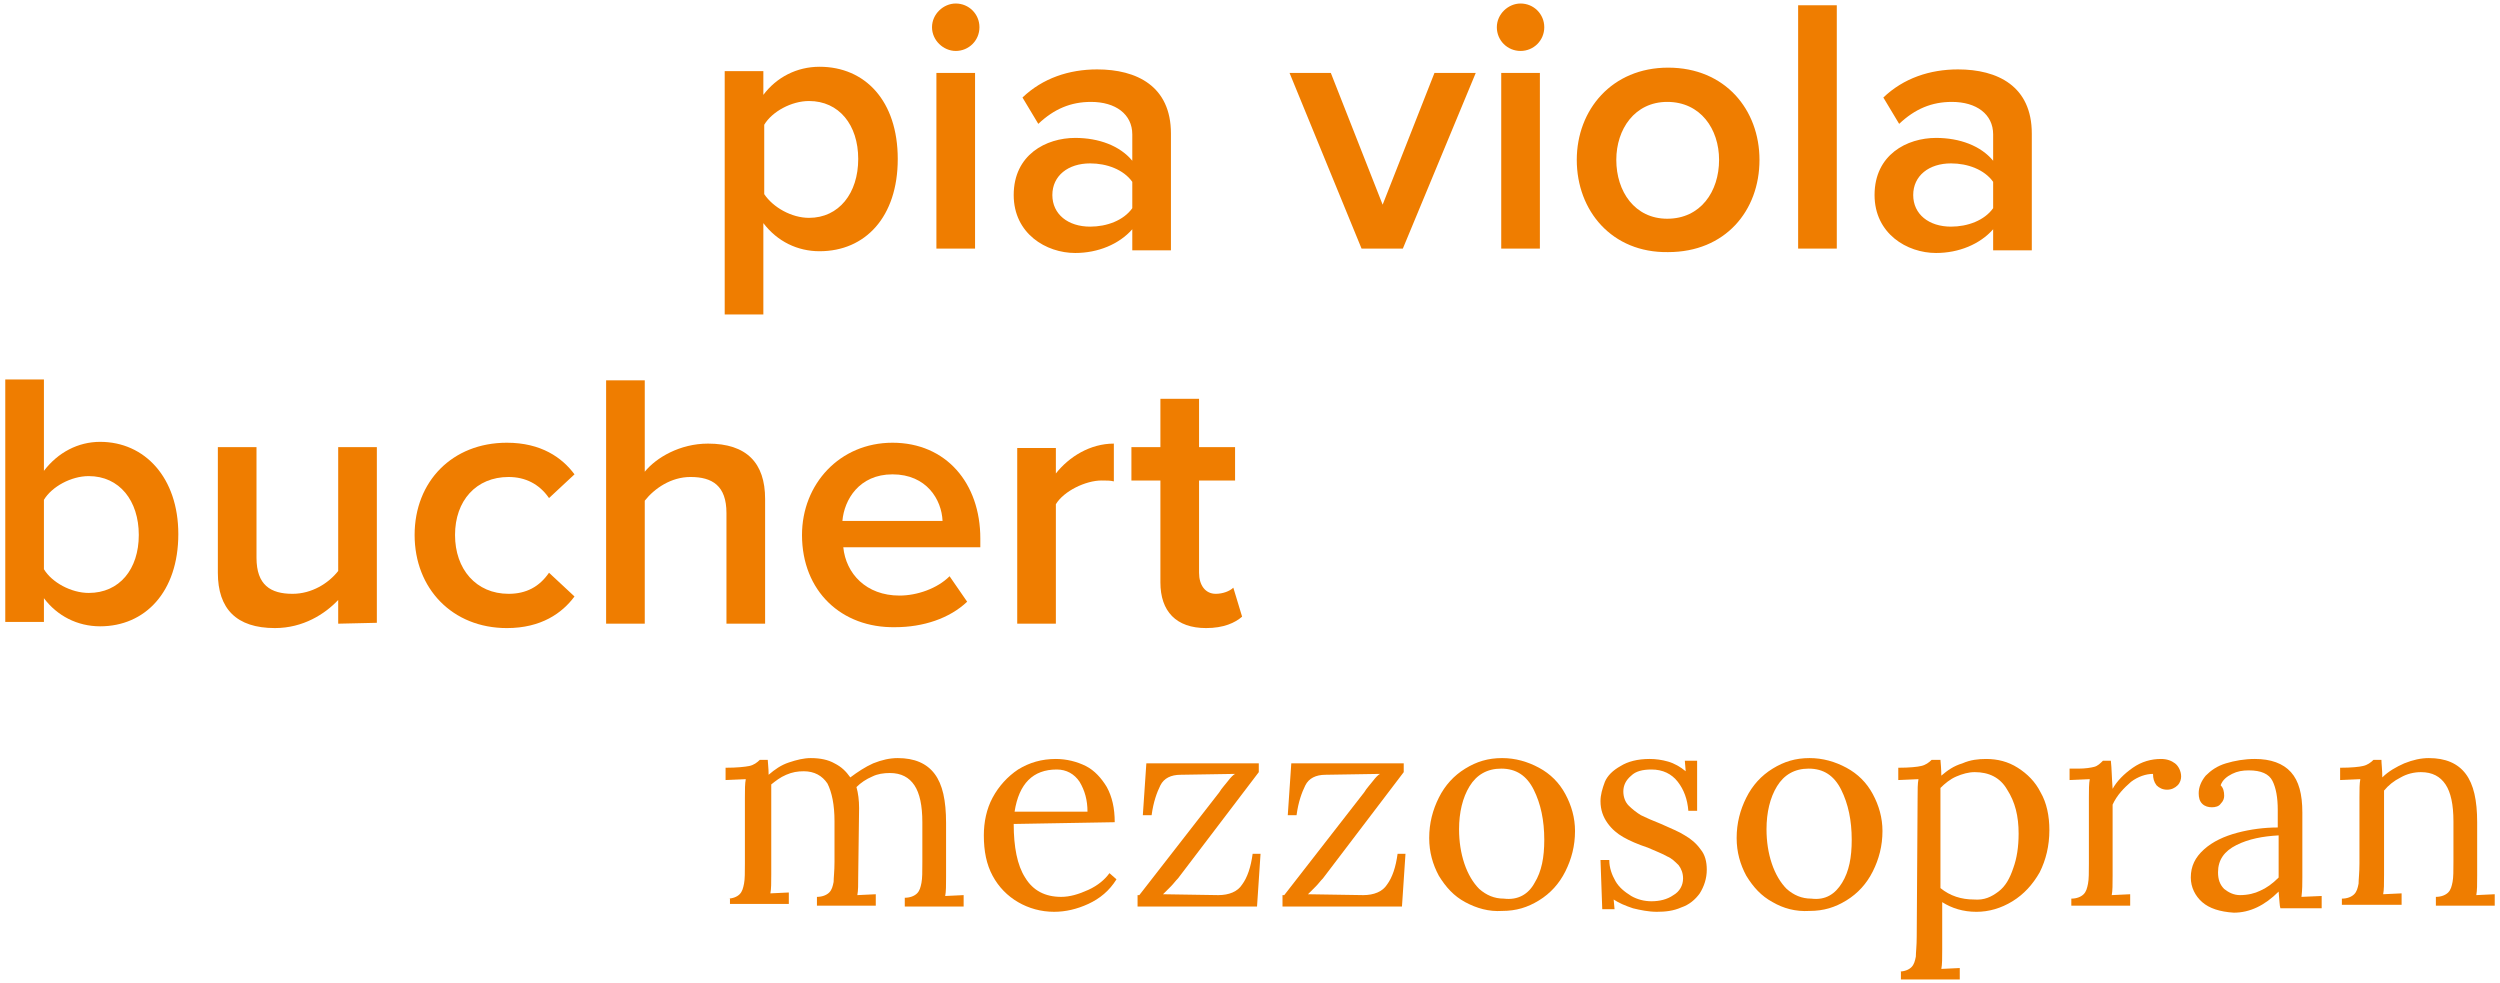
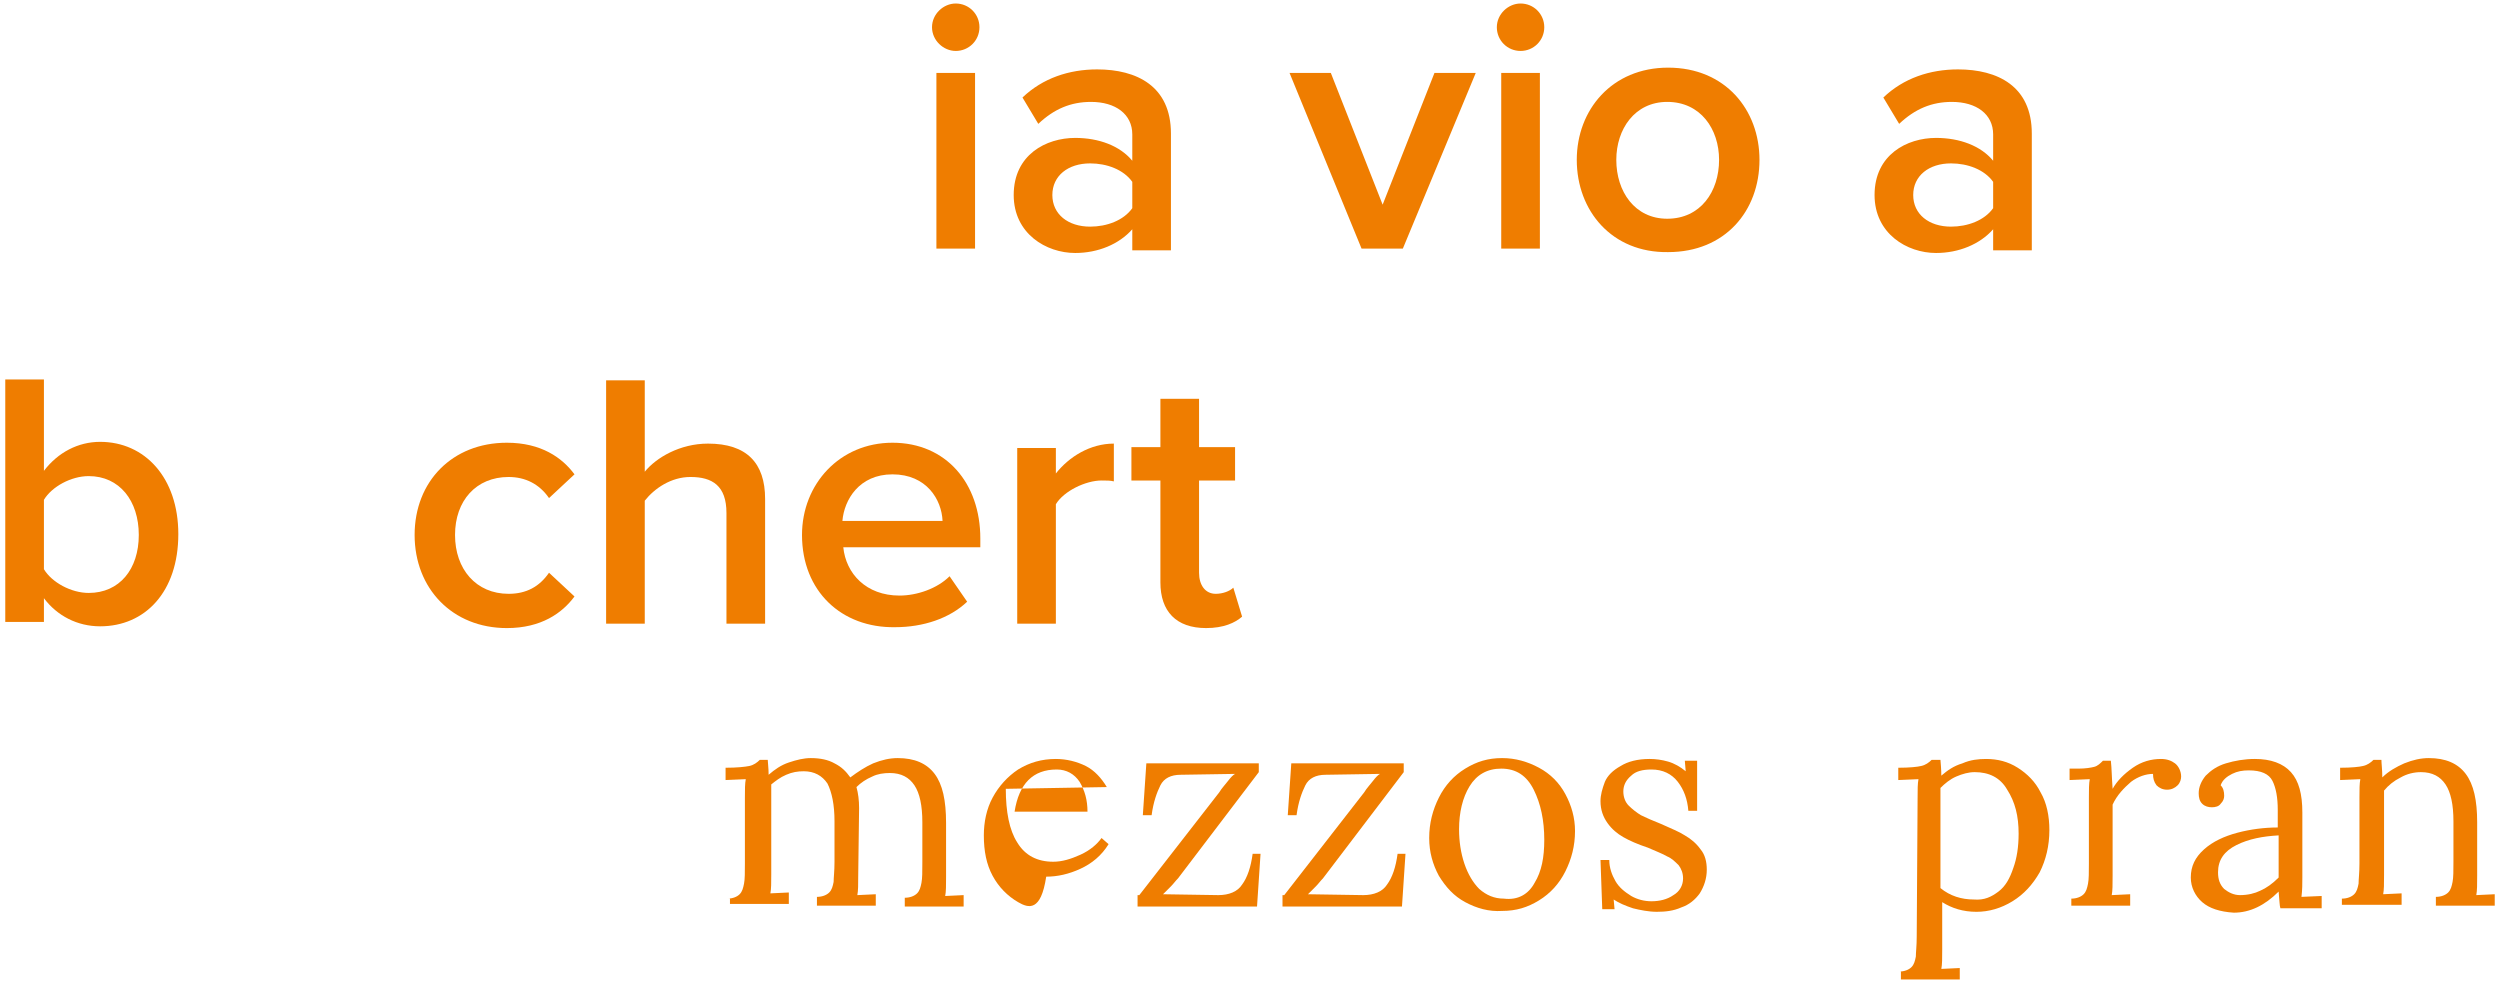
<svg xmlns="http://www.w3.org/2000/svg" version="1.1" id="Ebene_1" x="0px" y="0px" viewBox="0 0 284.6 111.9" style="enable-background:new 0 0 284.6 111.9;" xml:space="preserve">
  <style type="text/css"> .st0{fill:#EF7D00;} </style>
  <g>
    <g>
-       <path class="st0" d="M97.7,18.1c0-3.9-2.2-6.6-5.6-6.6c-2,0-4.2,1.2-5.1,2.7v7.9c1,1.5,3.1,2.7,5.1,2.7 C95.5,24.8,97.7,22,97.7,18.1 M86.9,25.4v10.4h-4.4V8.1h4.4v2.7c1.5-2,3.8-3.2,6.4-3.2c5.2,0,8.9,3.9,8.9,10.5s-3.7,10.5-8.9,10.5 C90.8,28.6,88.5,27.5,86.9,25.4" />
      <path class="st0" d="M10.1,67.5c3.5,0,5.7-2.7,5.7-6.6s-2.2-6.7-5.7-6.7c-2,0-4.2,1.2-5.1,2.7v7.9C5.9,66.3,8.1,67.5,10.1,67.5 M0.6,70.9V43.2H5v10.4c1.6-2.1,3.9-3.3,6.4-3.3c5.1,0,8.9,4.1,8.9,10.5c0,6.6-3.8,10.5-8.9,10.5c-2.6,0-4.9-1.2-6.4-3.2v2.7H0.6 V70.9z" />
      <path class="st0" d="M106.6,8.3h4.4v20h-4.4V8.3z M106.1,3.1c0-1.5,1.3-2.7,2.7-2.7c1.5,0,2.7,1.2,2.7,2.7s-1.2,2.7-2.7,2.7 C107.4,5.8,106.1,4.6,106.1,3.1" />
      <path class="st0" d="M128.9,23.7v-3c-1-1.4-2.9-2.1-4.8-2.1c-2.5,0-4.3,1.4-4.3,3.6c0,2.2,1.8,3.6,4.3,3.6 C126,25.8,127.9,25.1,128.9,23.7 M128.9,28.3v-2.2c-1.5,1.7-3.9,2.7-6.5,2.7c-3.3,0-7-2.2-7-6.6c0-4.6,3.7-6.5,7-6.5 c2.7,0,5.1,0.9,6.5,2.6v-3c0-2.3-1.9-3.7-4.7-3.7c-2.3,0-4.2,0.8-6,2.5l-1.8-3c2.3-2.2,5.3-3.2,8.5-3.2c4.5,0,8.4,1.9,8.4,7.3 v13.3h-4.4V28.3z" />
      <polygon class="st0" points="155,28.3 146.8,8.3 151.5,8.3 157.4,23.3 163.3,8.3 168,8.3 159.7,28.3 " />
      <path class="st0" d="M170.9,8.3h4.4v20h-4.4V8.3z M170.4,3.1c0-1.5,1.3-2.7,2.7-2.7c1.5,0,2.7,1.2,2.7,2.7s-1.2,2.7-2.7,2.7 S170.4,4.6,170.4,3.1" />
      <path class="st0" d="M195.7,18.2c0-3.5-2.1-6.6-5.9-6.6c-3.7,0-5.8,3.1-5.8,6.6c0,3.6,2.1,6.7,5.8,6.7 C193.6,24.9,195.7,21.8,195.7,18.2 M179.5,18.2c0-5.7,4-10.5,10.4-10.5c6.5,0,10.4,4.8,10.4,10.5c0,5.8-3.9,10.5-10.4,10.5 C183.5,28.8,179.5,24,179.5,18.2" />
-       <rect x="204.7" y="0.6" class="st0" width="4.4" height="27.7" />
      <path class="st0" d="M226.9,23.7v-3c-1-1.4-2.9-2.1-4.8-2.1c-2.5,0-4.3,1.4-4.3,3.6c0,2.2,1.8,3.6,4.3,3.6 C224,25.8,225.9,25.1,226.9,23.7 M226.9,28.3v-2.2c-1.5,1.7-3.9,2.7-6.5,2.7c-3.3,0-7-2.2-7-6.6c0-4.6,3.7-6.5,7-6.5 c2.7,0,5.1,0.9,6.5,2.6v-3c0-2.3-1.9-3.7-4.7-3.7c-2.3,0-4.2,0.8-6,2.5l-1.8-3c2.3-2.2,5.3-3.2,8.5-3.2c4.5,0,8.4,1.9,8.4,7.3 v13.3h-4.4V28.3z" />
-       <path class="st0" d="M38.5,71v-2.7c-1.5,1.6-4,3.2-7.2,3.2c-4.4,0-6.5-2.2-6.5-6.3V50.9h4.4v12.6c0,3.1,1.6,4.1,4.1,4.1 c2.2,0,4.1-1.2,5.2-2.6V50.9h4.4v20L38.5,71L38.5,71z" />
      <path class="st0" d="M47.2,60.9c0-6.1,4.3-10.5,10.5-10.5c3.9,0,6.3,1.7,7.7,3.6l-2.9,2.7c-1.1-1.6-2.7-2.4-4.6-2.4 c-3.7,0-6.1,2.7-6.1,6.6s2.4,6.7,6.1,6.7c2,0,3.5-0.8,4.6-2.4l2.9,2.7c-1.4,1.9-3.8,3.6-7.7,3.6C51.5,71.5,47.2,67,47.2,60.9" />
      <path class="st0" d="M82.7,71V58.4c0-3.1-1.6-4.1-4.1-4.1c-2.2,0-4.1,1.3-5.2,2.7v14H69V43.3h4.4v10.4c1.3-1.6,4-3.2,7.2-3.2 c4.4,0,6.5,2.2,6.5,6.3V71H82.7z" />
      <path class="st0" d="M101.6,54c-3.8,0-5.5,2.9-5.7,5.3h11.4C107.2,56.9,105.5,54,101.6,54 M91.3,60.9c0-5.8,4.3-10.5,10.3-10.5 c6.1,0,10,4.6,10,10.9v1H96c0.3,3,2.6,5.5,6.4,5.5c2,0,4.3-0.8,5.7-2.2l2,2.9c-2,1.9-5,2.9-8.2,2.9C95.8,71.5,91.3,67.3,91.3,60.9 " />
      <path class="st0" d="M115.8,71V51h4.4v2.9c1.5-1.9,3.9-3.4,6.6-3.4v4.3c-0.4-0.1-0.8-0.1-1.4-0.1c-1.8,0-4.3,1.2-5.2,2.7V71H115.8 z" />
      <path class="st0" d="M132.1,66.3V54.7h-3.3v-3.8h3.3v-5.5h4.4v5.5h4.1v3.8h-4.1v10.5c0,1.4,0.7,2.4,1.9,2.4c0.8,0,1.6-0.3,2-0.7 l1,3.3c-0.8,0.7-2.1,1.3-4.1,1.3C133.9,71.5,132.1,69.6,132.1,66.3" />
    </g>
    <g>
      <path class="st0" d="M82.8,102.3c0.6,0,1.1-0.2,1.4-0.5s0.4-0.7,0.5-1.2s0.1-1.3,0.1-2.3v-7.5c0-0.9,0-1.6,0.1-2.1l-2.3,0.1v-1.4 c1.3,0,2.2-0.1,2.7-0.2s0.9-0.4,1.2-0.7h0.9c0,0.3,0.1,0.9,0.1,1.7c0.7-0.6,1.4-1.1,2.3-1.4s1.7-0.5,2.5-0.5c1.1,0,2,0.2,2.7,0.6 c0.8,0.4,1.3,0.9,1.8,1.6c0.8-0.6,1.7-1.2,2.6-1.6c1-0.4,1.9-0.6,2.8-0.6c1.9,0,3.3,0.6,4.2,1.8c0.9,1.2,1.3,3,1.3,5.6v6.1 c0,1,0,1.7-0.1,2.2l2.1-0.1v1.3H103v-1c0.6,0,1.1-0.2,1.4-0.5s0.4-0.7,0.5-1.2s0.1-1.3,0.1-2.3v-4.6c0-1.9-0.3-3.3-0.9-4.2 c-0.6-0.9-1.5-1.4-2.8-1.4c-0.7,0-1.4,0.1-2,0.4c-0.7,0.3-1.3,0.7-1.8,1.2c0.2,0.7,0.3,1.5,0.3,2.4l-0.1,7.7c0,1,0,1.7-0.1,2.2 l2.1-0.1v1.3H93v-1c0.6,0,1.1-0.2,1.4-0.5s0.4-0.7,0.5-1.2c0-0.5,0.1-1.2,0.1-2.3v-4.6c0-1.9-0.3-3.3-0.8-4.3 c-0.6-0.9-1.5-1.4-2.7-1.4c-0.7,0-1.3,0.1-2,0.4s-1.2,0.7-1.7,1.1v1.8v8.4c0,1,0,1.7-0.1,2.2l2.1-0.1v1.3h-6.7v-0.6H82.8z" />
-       <path class="st0" d="M123.8,92.4c0-1.3-0.3-2.4-0.9-3.4c-0.6-0.9-1.5-1.4-2.6-1.4c-2.7,0-4.3,1.6-4.8,4.8H123.8z M115.9,102.7 c-1.2-0.7-2.2-1.7-2.9-3s-1-2.8-1-4.6c0-1.5,0.3-3,1-4.3s1.7-2.4,2.9-3.2c1.3-0.8,2.7-1.2,4.3-1.2c1.2,0,2.4,0.3,3.4,0.8 s1.8,1.4,2.4,2.4c0.6,1.1,0.9,2.4,0.9,4l-11.5,0.2c0,2.6,0.4,4.7,1.3,6.1c0.9,1.5,2.3,2.2,4.1,2.2c1,0,2-0.3,3.1-0.8 s1.9-1.2,2.4-1.9l0.8,0.7c-0.8,1.3-1.9,2.2-3.2,2.8c-1.3,0.6-2.6,0.9-3.9,0.9C118.5,103.8,117.1,103.4,115.9,102.7" />
+       <path class="st0" d="M123.8,92.4c0-1.3-0.3-2.4-0.9-3.4c-0.6-0.9-1.5-1.4-2.6-1.4c-2.7,0-4.3,1.6-4.8,4.8H123.8z M115.9,102.7 c-1.2-0.7-2.2-1.7-2.9-3s-1-2.8-1-4.6c0-1.5,0.3-3,1-4.3s1.7-2.4,2.9-3.2c1.3-0.8,2.7-1.2,4.3-1.2c1.2,0,2.4,0.3,3.4,0.8 s1.8,1.4,2.4,2.4l-11.5,0.2c0,2.6,0.4,4.7,1.3,6.1c0.9,1.5,2.3,2.2,4.1,2.2c1,0,2-0.3,3.1-0.8 s1.9-1.2,2.4-1.9l0.8,0.7c-0.8,1.3-1.9,2.2-3.2,2.8c-1.3,0.6-2.6,0.9-3.9,0.9C118.5,103.8,117.1,103.4,115.9,102.7" />
      <path class="st0" d="M129.7,101.9l9.1-11.7c0.3-0.5,0.7-0.9,1-1.3s0.6-0.7,0.8-0.8l-6.2,0.1c-1.1,0-1.9,0.4-2.3,1.2 c-0.4,0.8-0.8,1.9-1,3.4h-1l0.4-5.9h12.8v1l-9.2,12.1c-0.3,0.3-0.5,0.6-0.8,0.9s-0.6,0.6-0.9,0.9l6.3,0.1c1.2,0,2.2-0.4,2.7-1.2 c0.6-0.8,1-2,1.2-3.5h0.9l-0.4,6h-13.6v-1.3H129.7z" />
      <path class="st0" d="M146.2,101.9l9.1-11.7c0.3-0.5,0.7-0.9,1-1.3s0.6-0.7,0.8-0.8l-6.2,0.1c-1.1,0-1.9,0.4-2.3,1.2 c-0.4,0.8-0.8,1.9-1,3.4h-1l0.4-5.9h12.8v1l-9.2,12.1c-0.3,0.3-0.5,0.6-0.8,0.9s-0.6,0.6-0.9,0.9l6.3,0.1c1.2,0,2.2-0.4,2.7-1.2 c0.6-0.8,1-2,1.2-3.5h0.9l-0.4,6H146v-1.3H146.2z" />
      <path class="st0" d="M174.7,100.5c0.8-1.3,1.1-2.9,1.1-4.9c0-2.2-0.4-4.1-1.2-5.7s-2-2.4-3.7-2.4c-1.6,0-2.8,0.7-3.6,2 s-1.2,3-1.2,4.9c0,1.4,0.2,2.7,0.6,3.9c0.4,1.2,1,2.2,1.7,2.9c0.8,0.7,1.7,1.1,2.8,1.1C172.8,102.5,174,101.8,174.7,100.5 M166.8,102.7c-1.3-0.7-2.2-1.7-3-3c-0.7-1.3-1.1-2.7-1.1-4.3c0-1.7,0.4-3.2,1.1-4.6c0.7-1.4,1.7-2.5,3-3.3s2.6-1.2,4.2-1.2 c1.5,0,2.9,0.4,4.2,1.1s2.3,1.7,3,3s1.1,2.7,1.1,4.2c0,1.7-0.4,3.2-1.1,4.6c-0.7,1.4-1.7,2.5-3,3.3s-2.6,1.2-4.2,1.2 C169.5,103.8,168.1,103.4,166.8,102.7" />
      <path class="st0" d="M185.9,103.4c-0.9-0.3-1.6-0.6-2.2-1l0.1,1.1h-1.4l-0.2-5.6h1c0,0.9,0.3,1.7,0.7,2.4c0.4,0.7,1,1.2,1.8,1.7 c0.7,0.4,1.5,0.6,2.3,0.6c0.9,0,1.8-0.2,2.5-0.7c0.7-0.4,1.1-1.1,1.1-1.9c0-0.6-0.2-1.1-0.5-1.5c-0.4-0.4-0.8-0.8-1.3-1 c-0.5-0.3-1.3-0.6-2.2-1c-1.2-0.4-2.1-0.8-2.8-1.2c-0.7-0.4-1.3-0.9-1.8-1.6s-0.8-1.5-0.8-2.5c0-0.7,0.2-1.4,0.5-2.2 c0.3-0.7,0.9-1.3,1.8-1.8c0.8-0.5,1.9-0.8,3.3-0.8c0.7,0,1.4,0.1,2.1,0.3c0.7,0.2,1.4,0.6,2,1.1l-0.1-1.2h1.4v5.7h-1 c-0.1-1.3-0.5-2.4-1.2-3.3s-1.7-1.4-3-1.4c-1,0-1.8,0.2-2.3,0.7c-0.6,0.5-0.9,1.1-0.9,1.8c0,0.6,0.2,1.2,0.6,1.6 c0.4,0.4,0.9,0.8,1.4,1.1c0.6,0.3,1.3,0.6,2.3,1c1.1,0.5,2.1,0.9,2.7,1.3c0.7,0.4,1.3,0.9,1.8,1.6c0.5,0.6,0.7,1.4,0.7,2.3 c0,1-0.3,1.9-0.8,2.7c-0.5,0.7-1.2,1.3-2.1,1.6c-0.9,0.4-1.8,0.5-2.8,0.5C187.7,103.8,186.7,103.6,185.9,103.4" />
      <path class="st0" d="M227.5,101.5c0.8-0.6,1.3-1.5,1.7-2.7c0.4-1.1,0.6-2.4,0.6-3.9c0-2-0.4-3.6-1.3-5c-0.8-1.4-2.1-2-3.7-2 c-0.7,0-1.4,0.2-2.1,0.5c-0.7,0.3-1.3,0.8-1.8,1.3c0,0.2,0,0.8,0,2v9.4c1.1,0.9,2.4,1.3,3.8,1.3 C225.9,102.5,226.7,102.1,227.5,101.5 M216.2,110.6c0.6,0,1.1-0.2,1.4-0.5c0.3-0.3,0.4-0.7,0.5-1.2c0-0.5,0.1-1.2,0.1-2.3 l0.1-15.8c0-0.9,0-1.6,0.1-2.1l-2.3,0.1v-1.4c1.3,0,2.2-0.1,2.6-0.2c0.5-0.1,0.9-0.4,1.2-0.7h1c0.1,1.1,0.1,1.7,0.1,1.8 c0.7-0.6,1.4-1.1,2.4-1.4c0.9-0.4,1.8-0.5,2.7-0.5c1.3,0,2.5,0.3,3.6,1s2,1.6,2.6,2.8c0.7,1.2,1,2.7,1,4.3c0,1.8-0.4,3.4-1.1,4.8 c-0.8,1.4-1.8,2.5-3.1,3.3s-2.7,1.2-4.1,1.2c-1.5,0-2.8-0.4-3.9-1.1v5.4c0,1,0,1.7-0.1,2.2l2.1-0.1v1.3h-6.7v-0.9H216.2z" />
-       <path class="st0" d="M209.7,100.5c0.8-1.3,1.1-2.9,1.1-4.9c0-2.2-0.4-4.1-1.2-5.7s-2-2.4-3.7-2.4c-1.6,0-2.8,0.7-3.6,2 s-1.2,3-1.2,4.9c0,1.4,0.2,2.7,0.6,3.9c0.4,1.2,1,2.2,1.7,2.9c0.8,0.7,1.7,1.1,2.8,1.1C207.8,102.5,208.9,101.8,209.7,100.5 M201.8,102.7c-1.3-0.7-2.2-1.7-3-3c-0.7-1.3-1.1-2.7-1.1-4.3c0-1.7,0.4-3.2,1.1-4.6c0.7-1.4,1.7-2.5,3-3.3s2.6-1.2,4.2-1.2 c1.5,0,2.9,0.4,4.2,1.1s2.3,1.7,3,3s1.1,2.7,1.1,4.2c0,1.7-0.4,3.2-1.1,4.6c-0.7,1.4-1.7,2.5-3,3.3s-2.6,1.2-4.2,1.2 C204.4,103.8,203,103.4,201.8,102.7" />
      <path class="st0" d="M235.8,102.3c0.6,0,1.1-0.2,1.4-0.5s0.4-0.7,0.5-1.2s0.1-1.3,0.1-2.3v-7.5c0-0.9,0-1.6,0.1-2.1l-2.3,0.1v-1.3 h1c0.8,0,1.4-0.1,1.8-0.2s0.7-0.4,1-0.7h0.9c0.1,0.9,0.1,1.9,0.2,3.2c0.5-0.9,1.3-1.7,2.3-2.4c1-0.7,2.1-1,3.2-1 c0.7,0,1.2,0.2,1.6,0.5s0.7,0.9,0.7,1.5c0,0.3-0.1,0.7-0.4,1s-0.7,0.5-1.2,0.5s-0.9-0.2-1.2-0.5c-0.3-0.4-0.4-0.8-0.4-1.3 c-0.8,0-1.7,0.3-2.5,0.9c-0.8,0.7-1.6,1.5-2.1,2.6v8.1c0,1,0,1.7-0.1,2.2l2.1-0.1v1.3h-6.7V102.3z" />
      <path class="st0" d="M257.3,101.4c0.7-0.3,1.4-0.8,2.1-1.5c0-0.3,0-0.9,0-1.7v-3.1c-1.8,0.1-3.4,0.4-4.8,1.1 c-1.4,0.7-2.1,1.7-2.1,3.1c0,0.8,0.2,1.4,0.7,1.9c0.5,0.4,1.1,0.7,1.8,0.7C255.9,101.9,256.7,101.7,257.3,101.4 M250.7,102.7 c-0.8-0.7-1.3-1.7-1.3-2.8c0-1.3,0.5-2.3,1.5-3.2c1-0.9,2.3-1.5,3.8-1.9c1.5-0.4,3.1-0.6,4.6-0.6v-2c0-1.4-0.2-2.5-0.6-3.3 s-1.3-1.2-2.7-1.2c-0.7,0-1.3,0.1-1.9,0.4s-1.1,0.7-1.3,1.3c0.3,0.3,0.4,0.7,0.4,1.2c0,0.3-0.1,0.6-0.4,0.9 c-0.2,0.3-0.6,0.4-1,0.4s-0.8-0.1-1.1-0.4c-0.3-0.3-0.4-0.7-0.4-1.2c0-0.7,0.3-1.4,0.8-2c0.6-0.6,1.3-1.1,2.3-1.4s2.1-0.5,3.3-0.5 c1.8,0,3.2,0.5,4.1,1.5s1.3,2.5,1.3,4.6v7.4c0,0.7,0,1.4-0.1,2.2l2.3-0.1v1.4h-4.7c-0.1-0.3-0.1-0.9-0.2-1.9 c-1.6,1.6-3.3,2.4-5.1,2.4C252.7,103.8,251.5,103.4,250.7,102.7" />
      <path class="st0" d="M266.6,102.3c0.6,0,1.1-0.2,1.4-0.5s0.4-0.7,0.5-1.2c0-0.5,0.1-1.2,0.1-2.3v-7.5c0-0.9,0-1.6,0.1-2.1 l-2.3,0.1v-1.4c1.3,0,2.2-0.1,2.6-0.2c0.5-0.1,0.9-0.4,1.2-0.7h0.9c0,0.4,0.1,1.1,0.1,2c0.7-0.7,1.6-1.2,2.5-1.6 c1-0.4,1.9-0.6,2.8-0.6c1.9,0,3.3,0.6,4.2,1.8c0.9,1.2,1.3,3,1.3,5.5v6.1c0,1,0,1.7-0.1,2.2l2.1-0.1v1.3h-6.7v-1 c0.6,0,1.1-0.2,1.4-0.5s0.4-0.7,0.5-1.2s0.1-1.3,0.1-2.3v-4.6c0-1.9-0.3-3.3-0.9-4.2c-0.6-0.9-1.5-1.4-2.8-1.4 c-0.8,0-1.6,0.2-2.3,0.6c-0.8,0.4-1.4,0.9-1.9,1.5c0,0.2,0,0.7,0,1.3v8.3c0,1,0,1.7-0.1,2.2l2.1-0.1v1.3h-6.8V102.3z" />
    </g>
  </g>
</svg>